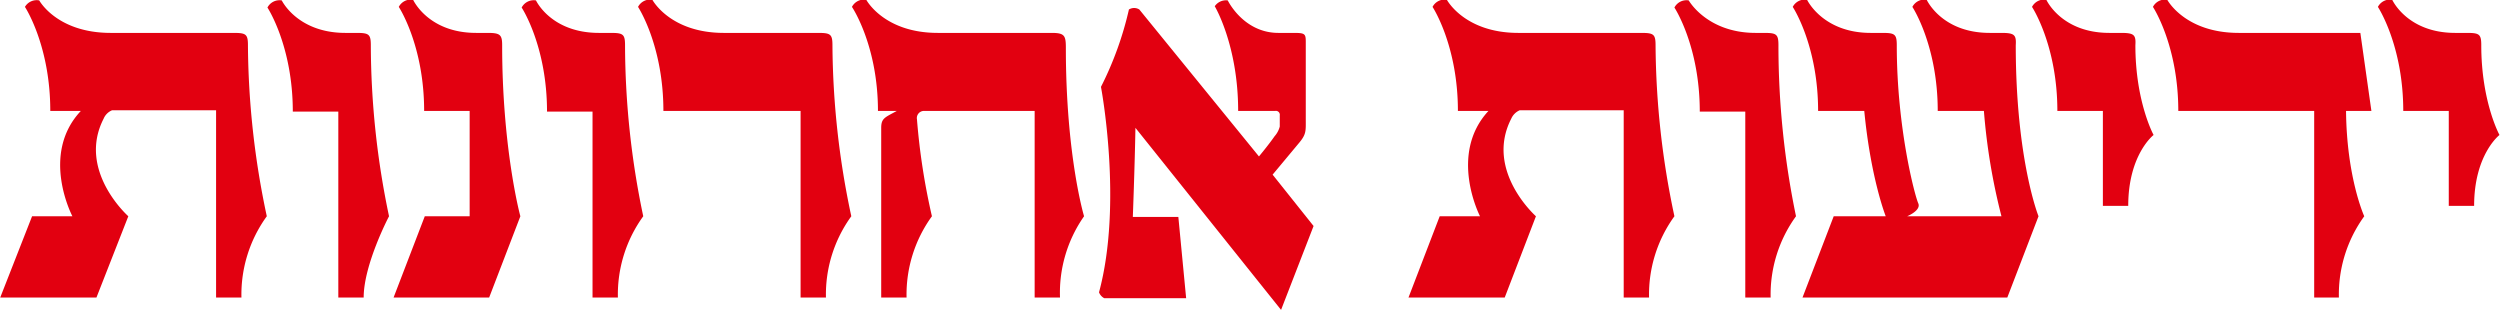
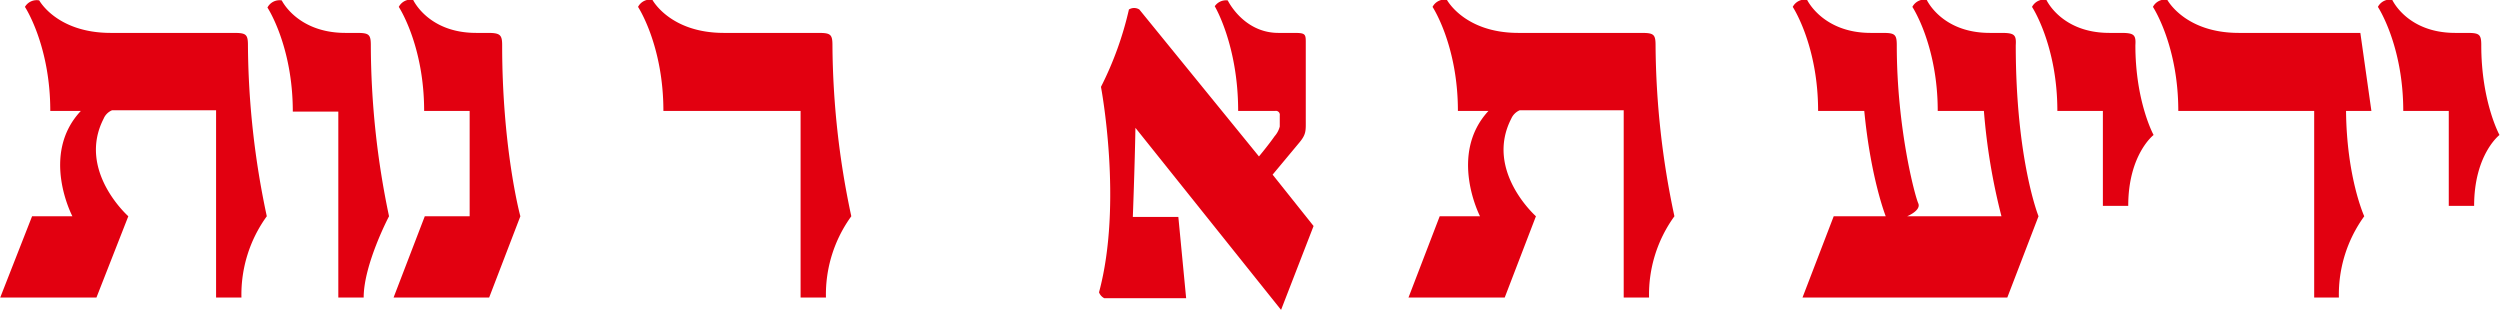
<svg xmlns="http://www.w3.org/2000/svg" xmlns:ns1="http://www.inkscape.org/namespaces/inkscape" xmlns:ns2="http://sodipodi.sourceforge.net/DTD/sodipodi-0.dtd" width="1125.219" height="139.708" id="svg3564" ns1:version="0.92.1 r15371" ns2:docname="Yedioth_Ahronot_logo.svg">
  <defs id="defs3566" />
  <g ns1:label="Calque 1" ns1:groupmode="layer" id="layer1" transform="translate(162.401,-382.41)">
    <g id="g3723" transform="matrix(1.009,0,0,1.009,186.016,-270.225)">
      <path style="fill:#e20010;fill-opacity:1;stroke-width:2.9" id="path8" d="m 26.023,667.002 c 0,-4.93 -0.87,-5.51 -6.381,-5.51 h -42.053 c -24.072,0 -31.903,-14.791 -31.903,-14.791 a 6.09,6.09 0 0 0 -6.381,3.19 c 0,0 11.311,17.111 11.311,46.404 h 61.195 v 83.237 h 11.311 a 59.455,59.455 0 0 1 11.311,-36.253 v 0 A 373.26,373.26 0 0 1 26.023,667.002 Z" class="cls-1" ns1:connector-curvature="0" />
-       <path style="fill:#e20010;fill-opacity:1;stroke-width:2.9" id="path10" d="m 448.007,667.002 c 0,-4.93 -0.87,-5.51 -6.381,-5.51 h -3.77 c -21.752,0 -29.872,-14.501 -29.872,-14.501 a 6.09,6.09 0 0 0 -6.381,3.19 c 0,0 11.311,17.111 11.311,46.404 h 20.302 v 82.947 h 11.311 a 59.455,59.455 0 0 1 11.311,-36.253 v 0 a 373.84,373.84 0 0 1 -7.831,-76.276 z" class="cls-1" ns1:connector-curvature="0" />
-       <path style="fill:#e20010;fill-opacity:1;stroke-width:2.9" id="path12" d="m -66.495,667.002 c 0,-4.93 -0.87,-5.51 -6.381,-5.51 h -5.22 c -21.462,0 -28.132,-14.501 -28.132,-14.501 a 6.09,6.09 0 0 0 -6.381,3.19 c 0,0 11.311,17.111 11.311,46.404 h 20.302 v 82.947 h 11.311 a 59.455,59.455 0 0 1 11.311,-36.253 v 0 a 373.26,373.26 0 0 1 -8.121,-76.276 z" class="cls-1" ns1:connector-curvature="0" />
      <path style="fill:#e20010;fill-opacity:1;stroke-width:2.9" id="path14" d="m -179.894,667.002 c 0,-4.93 -0.87,-5.51 -6.381,-5.51 h -4.93 c -21.462,0 -28.422,-14.501 -28.422,-14.501 a 6.09,6.09 0 0 0 -6.381,3.19 c 0,0 11.311,17.111 11.311,46.404 h 20.302 v 82.947 h 11.311 c 0,-14.791 11.311,-36.253 11.311,-36.253 v 0 a 373.55,373.55 0 0 1 -8.121,-76.276 z" class="cls-1" ns1:connector-curvature="0" />
-       <path style="fill:#e20010;fill-opacity:1;stroke-width:2.9" id="path16" d="m 130.141,668.162 c 0,-5.51 -0.58,-6.671 -6.381,-6.671 H 73.007 c -24.072,0 -31.903,-14.791 -31.903,-14.791 a 6.09,6.09 0 0 0 -6.381,3.19 c 0,0 11.601,17.111 11.601,46.404 h 8.411 c -5.22,2.9 -6.961,3.19 -6.961,7.541 v 75.696 H 59.086 A 59.455,59.455 0 0 1 70.396,743.279 v 0 a 295.534,295.534 0 0 1 -6.671,-43.213 3.19,3.19 0 0 1 2.9,-3.77 h 49.594 v 83.237 h 11.311 a 59.455,59.455 0 0 1 10.731,-36.253 v 0 c 0,0 -8.121,-26.972 -8.121,-75.116 z" class="cls-1" ns1:connector-curvature="0" />
      <path style="fill:#e20010;fill-opacity:1;stroke-width:2.9" id="path18" d="m 600.849,661.492 h -5.22 c -21.462,0 -28.132,-14.791 -28.132,-14.791 a 6.09,6.09 0 0 0 -6.381,3.19 c 0,0 11.311,17.111 11.311,46.404 h 20.302 v 42.343 h 11.311 c 0,-22.912 11.311,-31.613 11.311,-31.613 0,0 -8.121,-14.791 -8.121,-40.023 0.29,-4.64 -0.58,-5.51 -6.381,-5.51 z" class="cls-1" ns1:connector-curvature="0" />
      <path style="fill:#e20010;fill-opacity:1;stroke-width:2.9" id="path20" d="m 761.522,667.002 c 0,-4.93 -0.87,-5.51 -6.381,-5.51 h -5.22 c -21.462,0 -28.132,-14.791 -28.132,-14.791 a 6.09,6.09 0 0 0 -6.381,3.19 c 0,0 11.311,17.111 11.311,46.404 h 20.302 v 42.343 h 11.311 c 0,-22.912 11.311,-31.613 11.311,-31.613 0,0 -8.121,-14.791 -8.121,-40.023 z" class="cls-1" ns1:connector-curvature="0" />
      <path style="fill:#e20010;fill-opacity:1;stroke-width:2.9" id="path22" d="m -234.708,667.002 c 0,-4.93 -0.87,-5.51 -6.381,-5.51 h -54.814 c -24.072,0 -31.903,-14.501 -31.903,-14.501 a 6.09,6.09 0 0 0 -6.381,2.9 c 0,0 11.311,17.111 11.311,46.404 h 13.631 c -18.271,19.432 -3.77,46.984 -3.77,46.984 h -17.981 l -14.211,36.253 h 42.923 l 14.211,-36.253 c 0,0 -22.912,-20.302 -11.021,-43.503 a 6.961,6.961 0 0 1 3.77,-3.77 h 46.404 v 83.527 h 11.311 a 59.455,59.455 0 0 1 11.311,-36.253 v 0 a 373.84,373.84 0 0 1 -8.411,-76.276 z" class="cls-1" ns1:connector-curvature="0" />
      <path style="fill:#e20010;fill-opacity:1;stroke-width:2.9" id="path24" d="m 707.578,661.492 h -54.234 c -24.072,0 -31.903,-14.791 -31.903,-14.791 a 6.09,6.09 0 0 0 -6.381,3.19 c 0,0 11.311,17.111 11.311,46.404 h 60.615 v 83.237 h 11.021 a 59.455,59.455 0 0 1 11.311,-36.253 v 0 c 0,0 -7.831,-17.111 -8.121,-46.984 h 11.311 z" class="cls-1" ns1:connector-curvature="0" />
      <path style="fill:#e20010;fill-opacity:1;stroke-width:2.9" id="path26" d="m -127.689,661.492 h -5.22 c -21.462,0 -28.132,-14.791 -28.132,-14.791 a 6.09,6.09 0 0 0 -6.381,3.19 c 0,0 11.311,17.111 11.311,46.404 h 20.302 v 46.984 h -20.012 l -13.921,36.253 h 42.633 l 13.921,-36.253 c -0.58,-2.03 -8.121,-31.613 -8.121,-76.276 0,-4.64 -0.87,-5.51 -6.381,-5.51 z" class="cls-1" ns1:connector-curvature="0" />
      <path style="fill:#e20010;fill-opacity:1;stroke-width:2.9" id="path28" d="m 547.485,661.492 h -5.22 c -21.462,0 -28.132,-14.791 -28.132,-14.791 a 6.09,6.09 0 0 0 -6.381,3.19 c 0,0 11.311,17.111 11.311,46.404 h 20.592 a 274.942,274.942 0 0 0 7.831,46.984 h -42.053 c 0,0 6.381,-2.61 4.93,-5.8 -1.45,-3.19 -9.571,-33.353 -9.571,-70.476 0,-4.93 -0.87,-5.51 -6.381,-5.51 h -5.22 c -21.462,0 -28.422,-14.791 -28.422,-14.791 a 6.09,6.09 0 0 0 -6.381,3.19 c 0,0 11.311,17.111 11.311,46.404 h 20.592 c 2.9,30.162 9.571,46.984 9.571,46.984 H 472.659 l -13.921,36.253 h 91.357 l 13.921,-36.253 c 0,0 -10.151,-25.232 -10.151,-76.276 0.29,-4.64 -0.58,-5.51 -6.381,-5.51 z" class="cls-1" ns1:connector-curvature="0" />
      <path style="fill:#e20010;fill-opacity:1;stroke-width:2.9" id="path30" d="m 393.192,667.002 c 0,-4.93 -0.87,-5.51 -6.381,-5.51 h -54.814 c -24.072,0 -31.903,-14.791 -31.903,-14.791 a 6.09,6.09 0 0 0 -6.381,3.19 c 0,0 11.311,17.111 11.311,46.404 h 13.631 c -17.981,19.432 -3.77,46.984 -3.77,46.984 H 296.905 l -13.921,36.253 h 42.923 l 13.921,-36.253 c 0,0 -22.912,-20.302 -11.021,-43.503 a 7.251,7.251 0 0 1 3.77,-3.77 h 46.404 v 83.527 h 11.311 A 59.455,59.455 0 0 1 401.603,743.279 v 0 a 373.55,373.55 0 0 1 -8.411,-76.276 z" class="cls-1" ns1:connector-curvature="0" />
      <path style="fill:#e20010;fill-opacity:1;stroke-width:2.9" id="path32" d="m 233.97,710.796 c 3.48,-4.06 3.19,-5.51 3.19,-10.731 V 667.002 c 0,-4.93 0.29,-5.51 -5.22,-5.51 h -6.961 c -15.661,0 -22.622,-14.501 -22.622,-14.501 a 6.09,6.09 0 0 0 -5.8,2.61 c 0,0 10.441,17.401 10.441,46.694 h 16.531 a 1.74,1.74 0 0 1 2.03,2.03 v 4.93 a 10.441,10.441 0 0 1 -2.32,4.35 c -2.61,3.77 -6.961,8.991 -6.961,8.991 l -53.364,-65.545 a 4.35,4.35 0 0 0 -4.64,0 149.652,149.652 0 0 1 -12.471,34.513 c 0,0 9.861,51.914 -0.87,91.647 a 4.93,4.93 0 0 0 2.32,2.61 h 36.543 l -3.48,-36.253 h -20.302 c 0,0 0.87,-22.622 1.16,-39.733 l 64.965,81.207 14.501,-37.413 -18.271,-22.912 z" class="cls-1" ns1:connector-curvature="0" />
    </g>
  </g>
</svg>